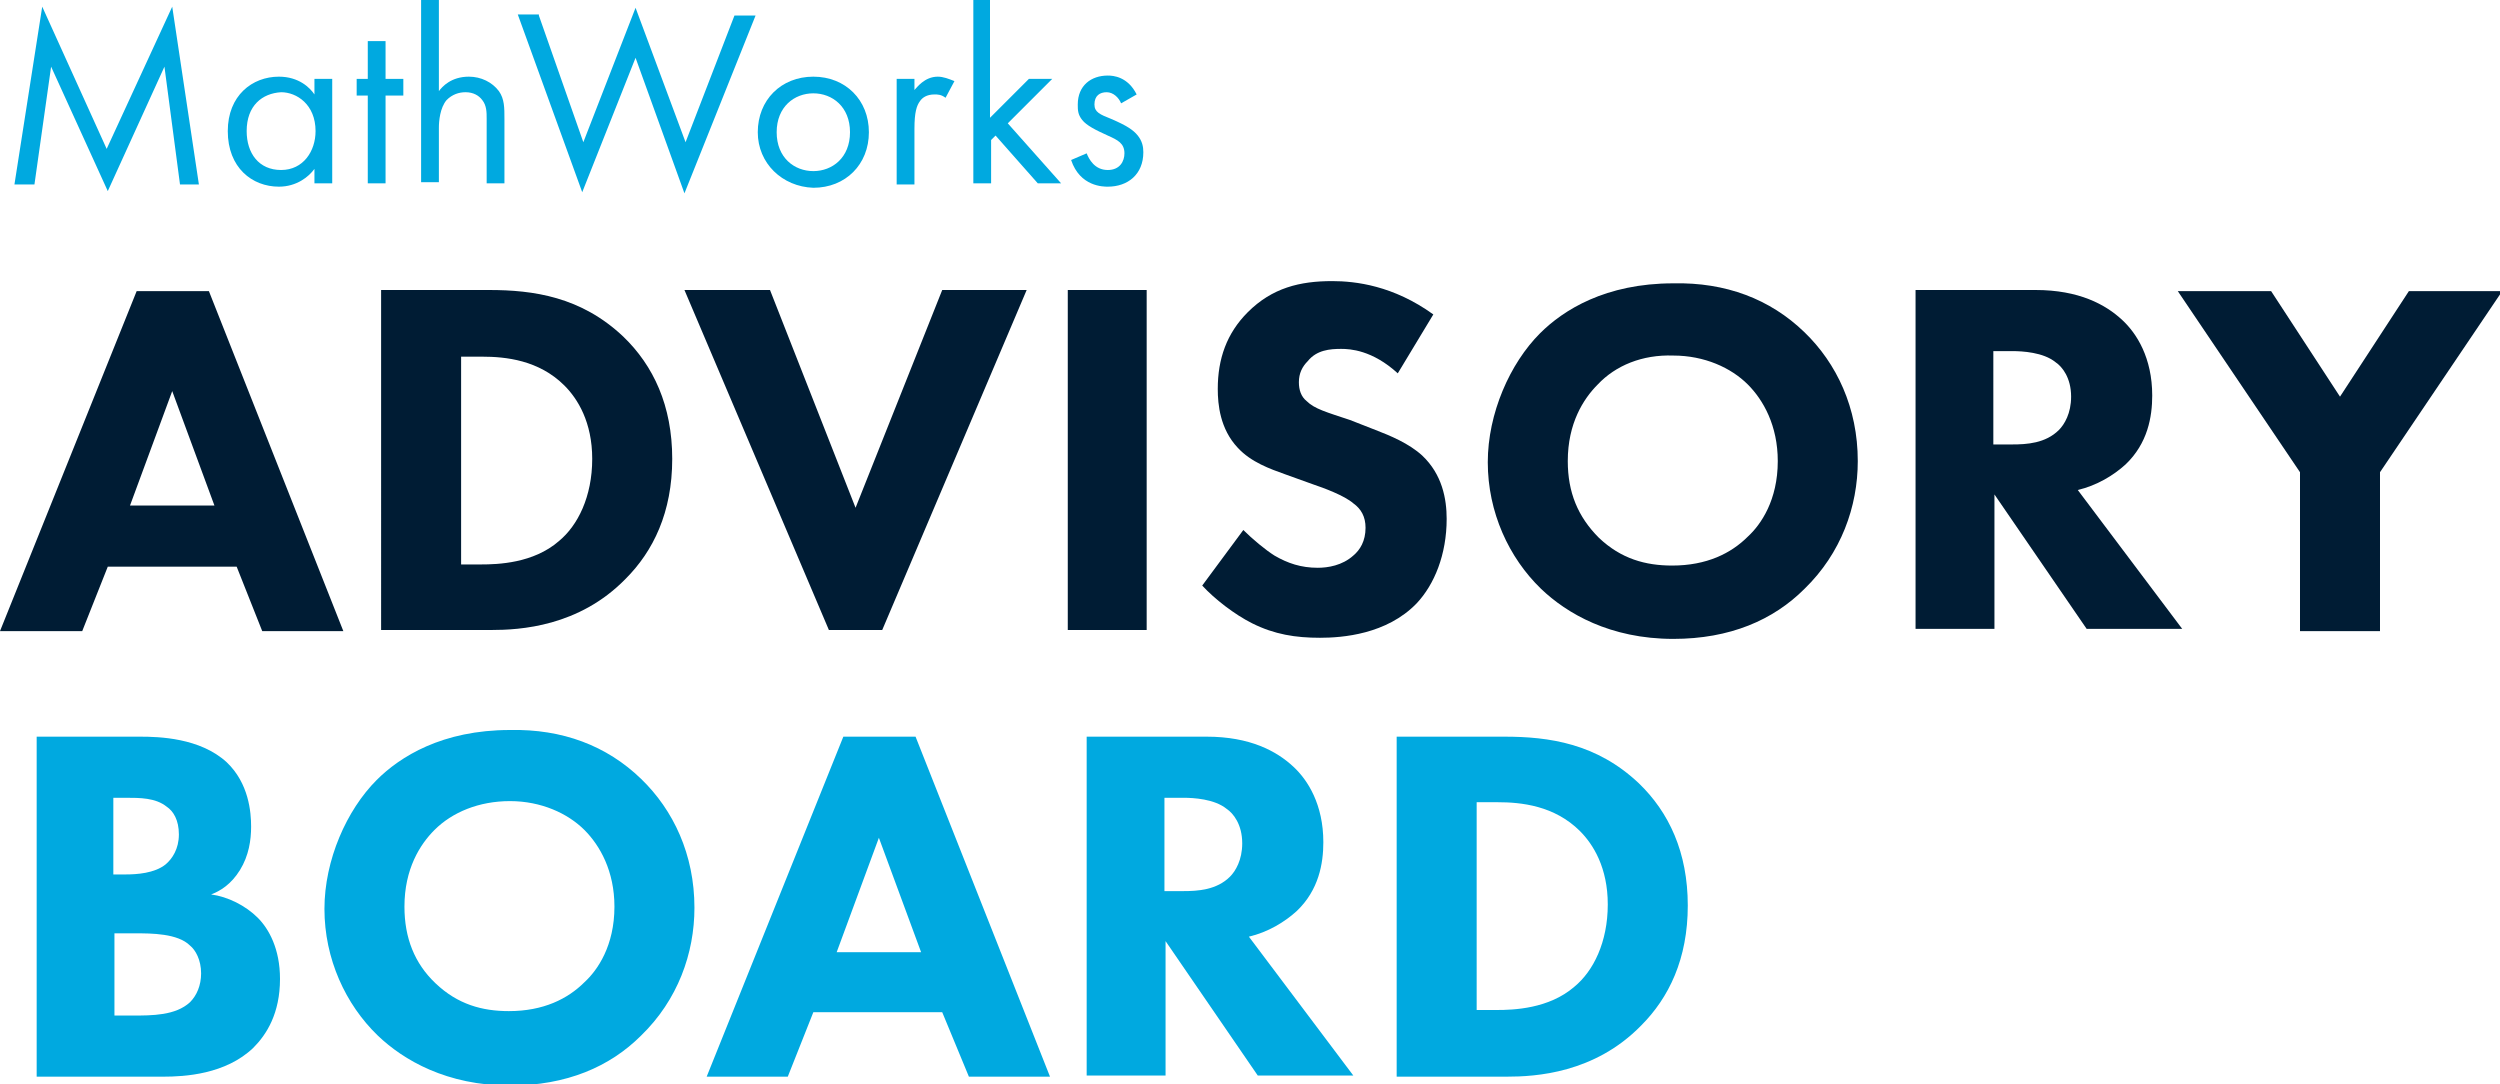
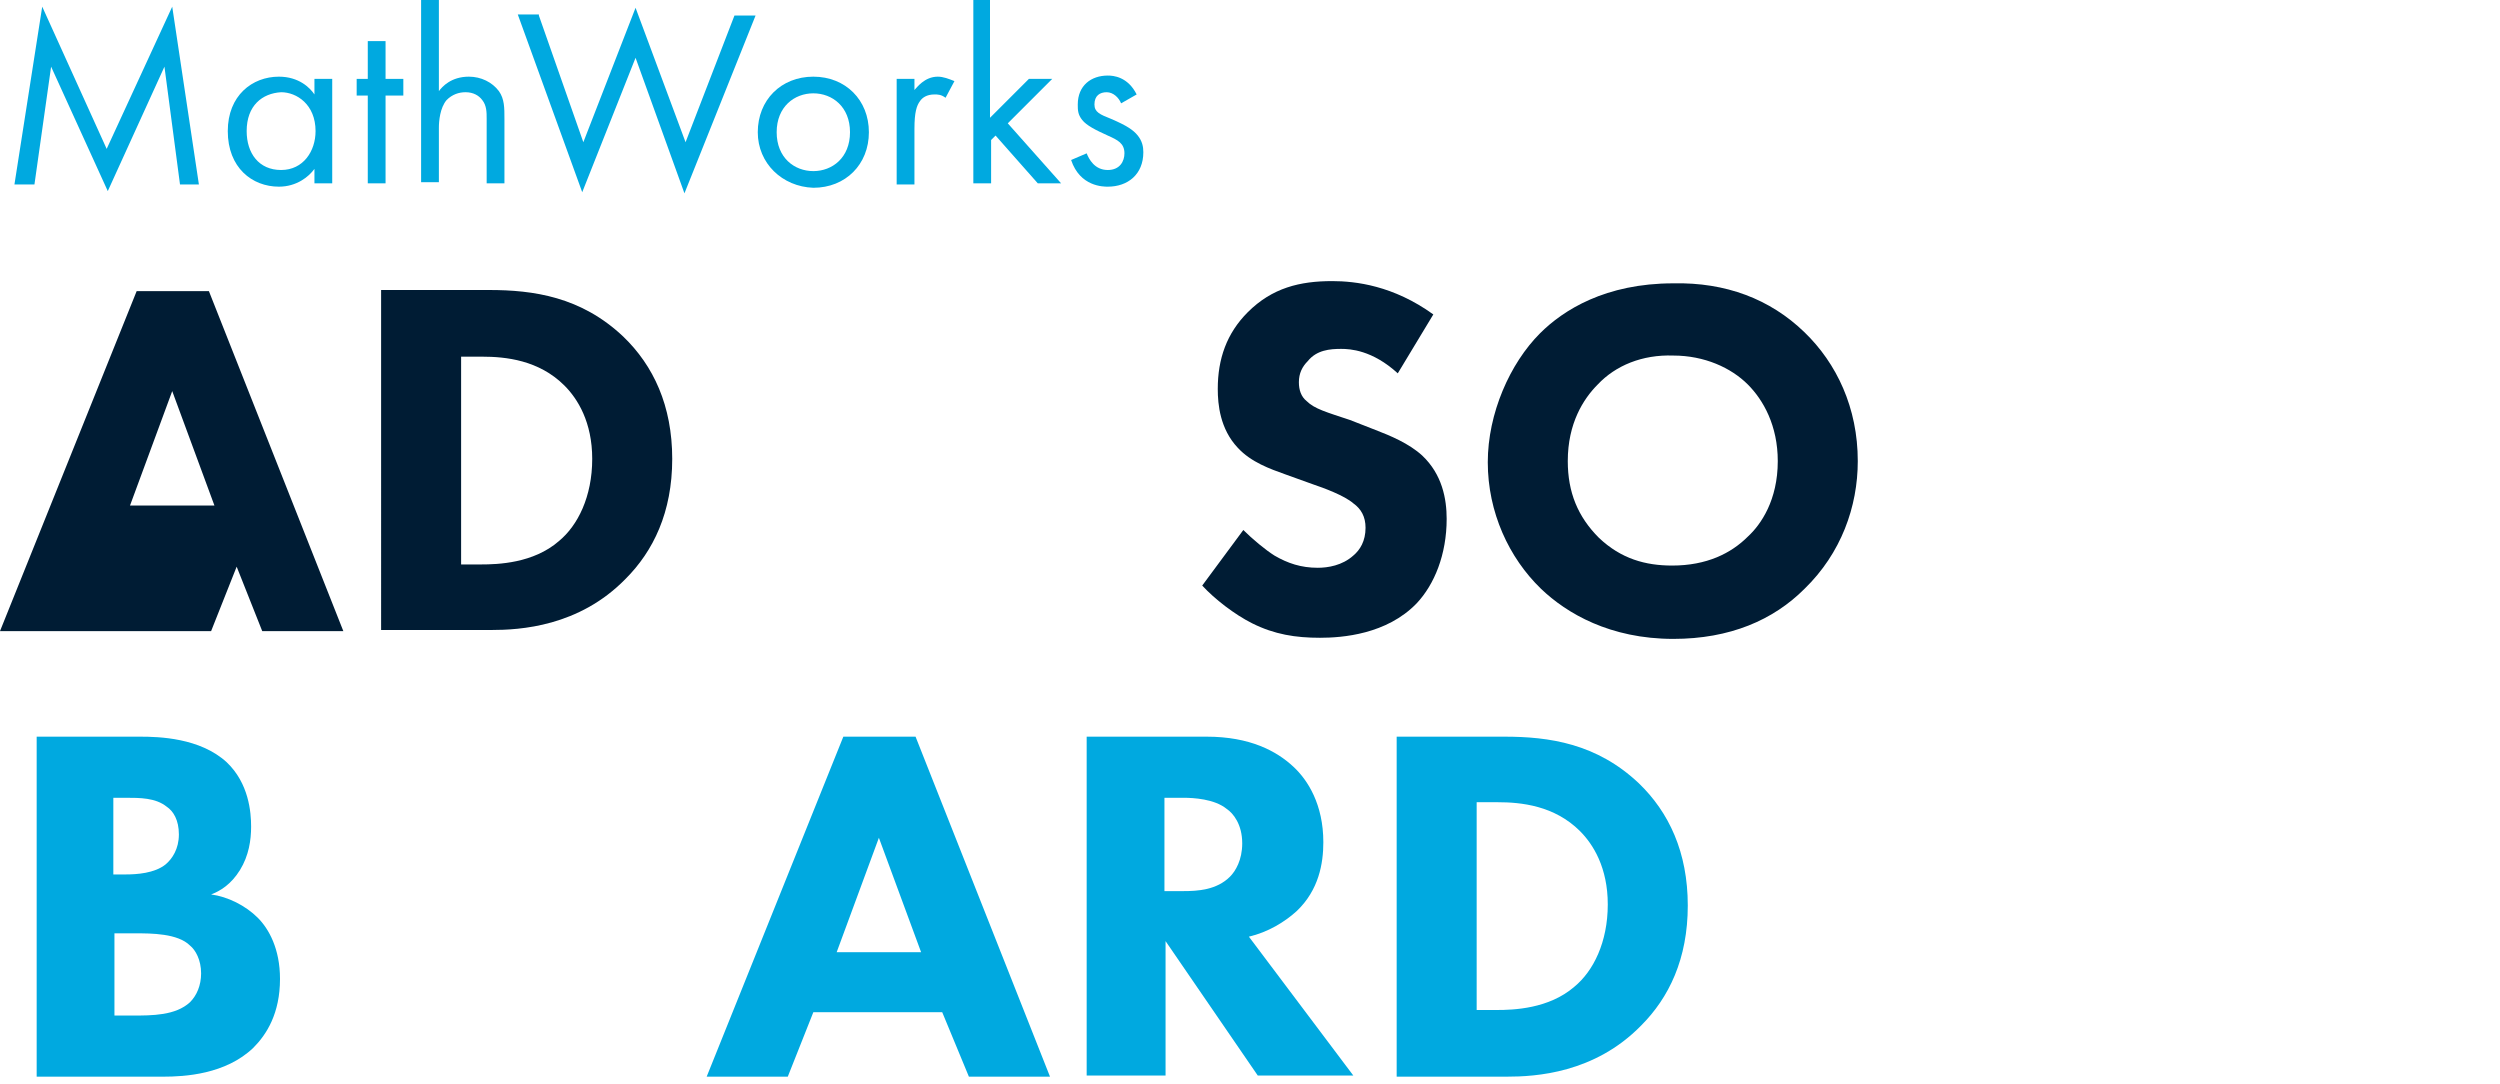
<svg xmlns="http://www.w3.org/2000/svg" version="1.1" id="Layer_1" x="0px" y="0px" width="225px" height="97.6px" viewBox="0 0 225 97.6" style="enable-background:new 0 0 225 97.6;" xml:space="preserve">
  <style type="text/css">
	.st0{fill:#00A9E0;}
	.st1{fill:#001C34;}
</style>
  <g>
    <path class="st0" d="M1.3,16.6l2.5-16l5.8,12.8l5.9-12.8l2.4,16h-1.7L14.8,6L9.7,17.2L4.6,6L3.1,16.6H1.3z" />
    <path class="st0" d="M28.3,7.1h1.6v9.4h-1.6v-1.3c-0.5,0.7-1.6,1.6-3.2,1.6c-2.4,0-4.6-1.7-4.6-5c0-3.2,2.2-4.9,4.6-4.9   c1.8,0,2.8,1,3.2,1.6V7.1z M22.2,11.8c0,2,1.1,3.5,3.1,3.5c2,0,3.1-1.7,3.1-3.5c0-2.4-1.7-3.5-3.1-3.5C23.6,8.4,22.2,9.5,22.2,11.8   z" />
    <path class="st0" d="M34.7,8.6v7.9h-1.6V8.6h-1V7.1h1V3.7h1.6v3.4h1.6v1.5H34.7z" />
    <path class="st0" d="M37.9,0h1.6v8.2c0.3-0.4,1.1-1.3,2.7-1.3c1.1,0,2.1,0.5,2.7,1.3c0.5,0.7,0.5,1.5,0.5,2.5v5.8h-1.6v-5.8   c0-0.6,0-1.2-0.4-1.7c-0.3-0.4-0.8-0.7-1.5-0.7c-0.6,0-1.2,0.2-1.7,0.7c-0.6,0.7-0.7,1.9-0.7,2.5v4.9h-1.6V0z" />
    <path class="st0" d="M48.5,1.4l4,11.4l4.7-12.1l4.5,12.1l4.4-11.4H68l-6.4,16L57.2,5.2l-4.8,12.1l-5.8-16H48.5z" />
    <path class="st0" d="M68.2,11.9c0-2.9,2.1-5,5-5c2.9,0,5,2.1,5,5c0,2.9-2.1,5-5,5C70.4,16.8,68.2,14.7,68.2,11.9z M69.9,11.9   c0,2.3,1.6,3.5,3.3,3.5c1.7,0,3.3-1.2,3.3-3.5c0-2.3-1.6-3.5-3.3-3.5C71.5,8.4,69.9,9.6,69.9,11.9z" />
    <path class="st0" d="M80.7,7.1h1.6v1c0.2-0.2,0.9-1.2,2.1-1.2c0.5,0,1,0.2,1.5,0.4l-0.8,1.5c-0.4-0.3-0.7-0.3-1-0.3   c-0.7,0-1.1,0.3-1.3,0.6c-0.3,0.4-0.5,1-0.5,2.5v5h-1.6V7.1z" />
    <path class="st0" d="M89.1,0v10.6l3.5-3.5h2.1l-4,4l4.8,5.4h-2.1l-3.8-4.3l-0.4,0.4v3.9h-1.6V0H89.1z" />
    <path class="st0" d="M100.9,9.3c-0.2-0.5-0.7-1-1.3-1c-0.6,0-1.1,0.3-1.1,1.1c0,0.7,0.5,0.9,1.5,1.3c1.4,0.6,2,1,2.4,1.5   c0.4,0.5,0.5,1,0.5,1.5c0,2-1.4,3.1-3.2,3.1c-0.4,0-2.5,0-3.3-2.4l1.4-0.6c0.2,0.5,0.7,1.5,1.9,1.5c1.1,0,1.5-0.8,1.5-1.5   c0-0.9-0.6-1.2-1.5-1.6c-1.1-0.5-1.9-0.9-2.3-1.4c-0.4-0.5-0.4-0.9-0.4-1.4c0-1.7,1.2-2.6,2.7-2.6c0.5,0,1.8,0.1,2.6,1.7L100.9,9.3   z" />
-     <path class="st1" d="M21.3,51H9.7l-2.3,5.8H0l12.3-30.6h6.5l12.1,30.6h-7.3L21.3,51z M19.3,45.5l-3.8-10.3l-3.8,10.3H19.3z" />
+     <path class="st1" d="M21.3,51l-2.3,5.8H0l12.3-30.6h6.5l12.1,30.6h-7.3L21.3,51z M19.3,45.5l-3.8-10.3l-3.8,10.3H19.3z" />
    <path class="st1" d="M44,26.1c4,0,8.3,0.6,12.1,4.2c2.7,2.6,4.4,6.2,4.4,11c0,4.8-1.7,8.3-4.2,10.8c-4.2,4.3-9.5,4.6-12.1,4.6h-9.9   V26.1H44z M41.4,50.8h1.9c1.5,0,4.7-0.1,7-2.1c1.7-1.4,3-4,3-7.4c0-3.3-1.3-5.4-2.5-6.6c-2.3-2.3-5.3-2.6-7.4-2.6h-1.9V50.8z" />
-     <path class="st1" d="M69.3,26.1L77,45.7l7.8-19.6h7.6l-13,30.6h-4.8l-13-30.6H69.3z" />
-     <path class="st1" d="M103.2,26.1v30.6h-7.1V26.1H103.2z" />
    <path class="st1" d="M125.8,33.6c-2.3-2.1-4.3-2.2-5.1-2.2c-1,0-2.2,0.1-3,1.1c-0.5,0.5-0.8,1.1-0.8,1.9c0,0.7,0.2,1.3,0.7,1.7   c0.7,0.7,1.8,1,3.9,1.7l2.3,0.9c1.3,0.5,3,1.2,4.2,2.3c1.8,1.7,2.2,3.9,2.2,5.7c0,3.2-1.1,5.9-2.7,7.6c-2.7,2.8-6.7,3.1-8.7,3.1   c-2.2,0-4.1-0.3-6.1-1.3c-1.6-0.8-3.4-2.2-4.5-3.4l3.7-5c0.8,0.8,2,1.8,2.8,2.3c1.2,0.7,2.4,1.1,3.9,1.1c0.9,0,2.2-0.2,3.2-1.1   c0.6-0.5,1.1-1.3,1.1-2.5c0-1-0.4-1.7-1.1-2.2c-0.8-0.7-2.7-1.4-3.6-1.7l-2.5-0.9c-1.4-0.5-3.1-1.1-4.3-2.4   c-1.6-1.7-1.8-3.9-1.8-5.3c0-2.7,0.8-5,2.7-6.9c2.2-2.2,4.7-2.8,7.6-2.8c2.1,0,5.5,0.4,9.1,3L125.8,33.6z" />
    <path class="st1" d="M162.4,29.9c2.9,2.8,4.8,6.8,4.8,11.6c0,4.1-1.5,8.3-4.8,11.5c-2.8,2.8-6.7,4.5-11.8,4.5   c-5.7,0-9.6-2.3-11.9-4.5c-2.9-2.8-4.8-6.9-4.8-11.4c0-4.4,2-8.9,4.7-11.6c2.1-2.1,5.9-4.5,12-4.5   C155.3,25.4,159.3,26.9,162.4,29.9z M143.8,34.6c-1.3,1.3-2.7,3.5-2.7,6.9c0,2.8,0.9,5,2.8,6.9c2,1.9,4.2,2.5,6.6,2.5   c3.1,0,5.3-1.1,6.8-2.6c1.2-1.1,2.7-3.3,2.7-6.8c0-3.2-1.3-5.5-2.7-6.9c-1.5-1.5-3.9-2.6-6.7-2.6C147.8,31.9,145.4,32.9,143.8,34.6   z" />
-     <path class="st1" d="M183.2,26.1c3.9,0,6.3,1.3,7.8,2.7c1.3,1.2,2.7,3.4,2.7,6.8c0,1.9-0.4,4.3-2.4,6.2c-1.1,1-2.6,1.9-4.3,2.3   l9.4,12.5h-8.6l-8.3-12.1v12.1h-7.1V26.1H183.2z M179.5,40h1.6c1.3,0,3-0.1,4.2-1.3c0.5-0.5,1.1-1.5,1.1-3c0-1.7-0.8-2.7-1.4-3.1   c-1.1-0.9-3-1-3.9-1h-1.7V40z" />
-     <path class="st1" d="M207,42.5l-11-16.3h8.4l6.2,9.5l6.2-9.5h8.4l-11,16.3v14.3H207V42.5z" />
    <path class="st0" d="M12.6,66.3c1.7,0,5.4,0.1,7.8,2.3c2,1.9,2.2,4.5,2.2,5.8c0,1.2-0.2,2.6-1,3.9c-0.8,1.3-1.8,1.9-2.6,2.2   c1.5,0.2,3.1,1,4.2,2.1c1,1,2,2.8,2,5.5c0,3.1-1.2,5-2.4,6.2c-2.5,2.4-6.2,2.6-8.1,2.6H3.3V66.3H12.6z M10.2,78.7h1.1   c1,0,2.6-0.1,3.6-0.9c0.6-0.5,1.2-1.4,1.2-2.7S15.6,73,15,72.6c-1-0.8-2.4-0.8-3.7-0.8h-1.1V78.7z M10.2,91.4h1.7   c1.8,0,3.9,0,5.2-1.2c0.6-0.6,1-1.5,1-2.6c0-1.2-0.5-2.1-1-2.5C16,84,13.6,84,12.2,84h-1.9V91.4z" />
-     <path class="st0" d="M57.7,70.1c2.9,2.8,4.8,6.8,4.8,11.6c0,4.1-1.5,8.3-4.8,11.5c-2.8,2.8-6.7,4.5-11.8,4.5   c-5.7,0-9.6-2.3-11.9-4.5c-2.9-2.8-4.8-6.9-4.8-11.4c0-4.4,2-8.9,4.7-11.6c2.1-2.1,5.9-4.5,12-4.5C50.6,65.6,54.6,67.1,57.7,70.1z    M39.1,74.7c-1.3,1.3-2.7,3.5-2.7,6.9c0,2.8,0.9,5.1,2.8,6.9c2,1.9,4.2,2.5,6.6,2.5c3.1,0,5.3-1.1,6.8-2.6c1.2-1.1,2.7-3.3,2.7-6.8   c0-3.2-1.3-5.5-2.7-6.9c-1.5-1.5-3.9-2.6-6.7-2.6C43.1,72.1,40.7,73.1,39.1,74.7z" />
    <path class="st0" d="M84.8,91.1H73.2l-2.3,5.8h-7.3l12.3-30.6h6.5l12.1,30.6h-7.3L84.8,91.1z M82.9,85.7l-3.8-10.3l-3.8,10.3H82.9z   " />
    <path class="st0" d="M108.6,66.3c3.9,0,6.3,1.3,7.8,2.7c1.3,1.2,2.7,3.4,2.7,6.8c0,1.9-0.4,4.3-2.4,6.2c-1.1,1-2.6,1.9-4.3,2.3   l9.4,12.5h-8.6l-8.3-12.1v12.1h-7.1V66.3H108.6z M104.9,80.2h1.6c1.3,0,3-0.1,4.2-1.3c0.5-0.5,1.1-1.5,1.1-3c0-1.7-0.8-2.7-1.4-3.1   c-1.1-0.9-3-1-3.9-1h-1.7V80.2z" />
    <path class="st0" d="M135.4,66.3c4,0,8.3,0.6,12.1,4.2c2.7,2.6,4.4,6.2,4.4,11c0,4.8-1.7,8.3-4.2,10.8c-4.2,4.3-9.5,4.6-12.1,4.6   h-9.9V66.3H135.4z M132.8,90.9h1.9c1.5,0,4.7-0.1,7-2.1c1.7-1.4,3-4,3-7.4c0-3.3-1.3-5.4-2.5-6.6c-2.3-2.3-5.3-2.6-7.4-2.6h-1.9   V90.9z" />
  </g>
  <g>
</g>
  <g>
</g>
  <g>
</g>
  <g>
</g>
  <g>
</g>
  <g>
</g>
  <g>
</g>
  <g>
</g>
  <g>
</g>
  <g>
</g>
  <g>
</g>
  <g>
</g>
  <g>
</g>
  <g>
</g>
  <g>
</g>
</svg>